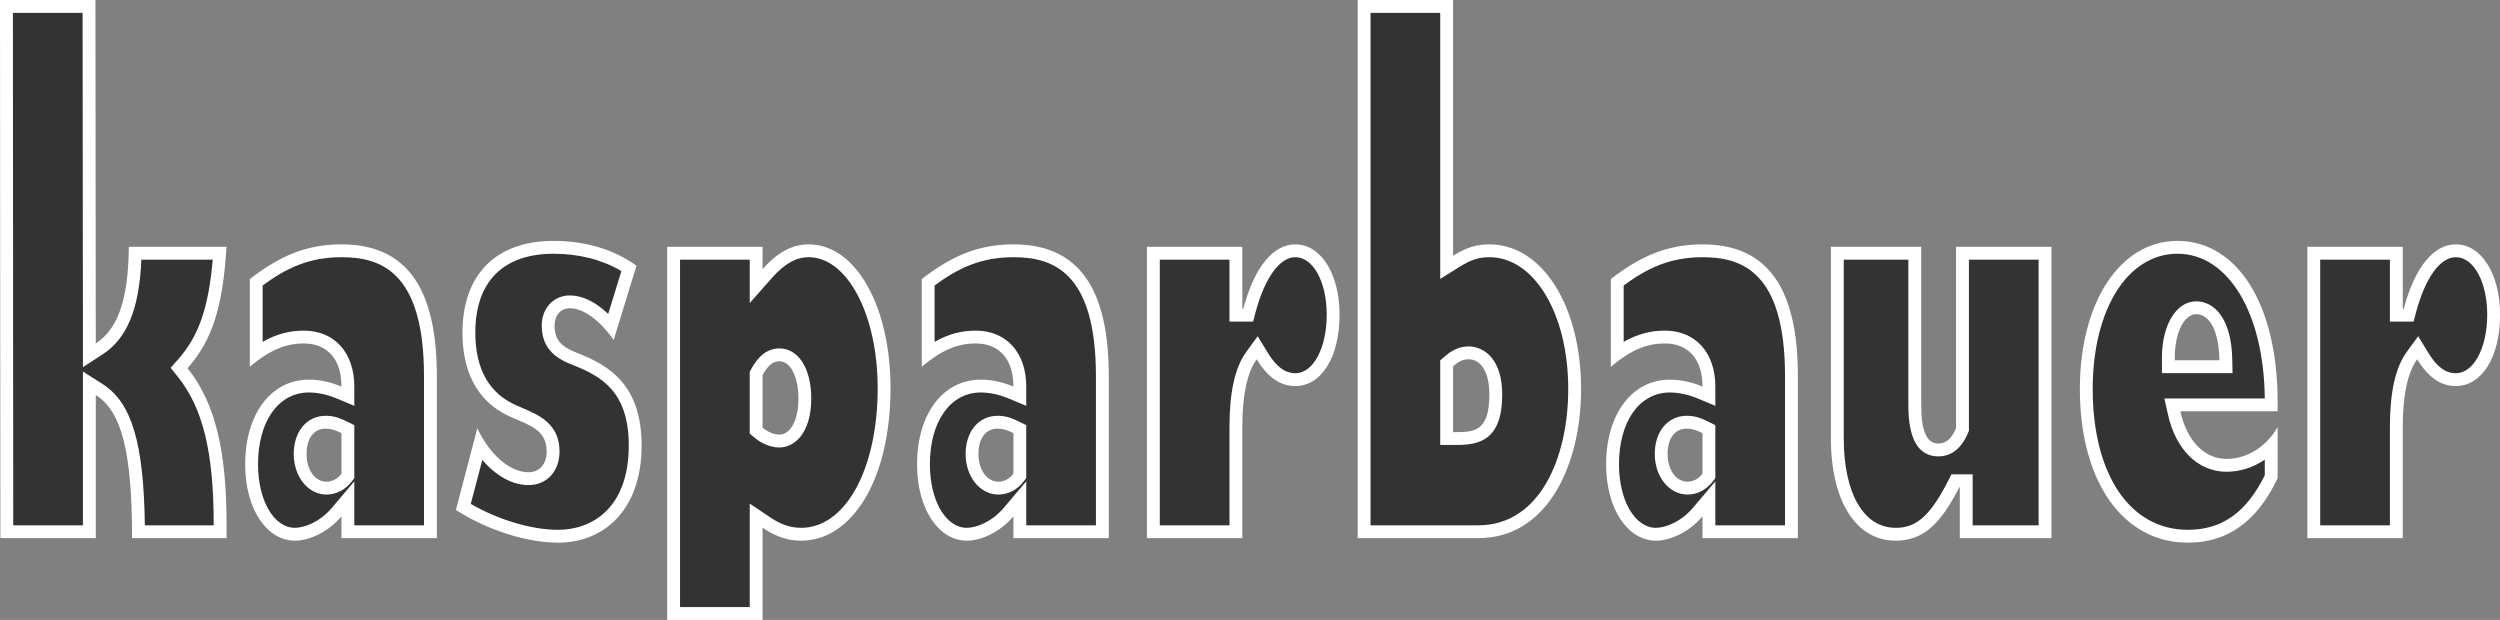
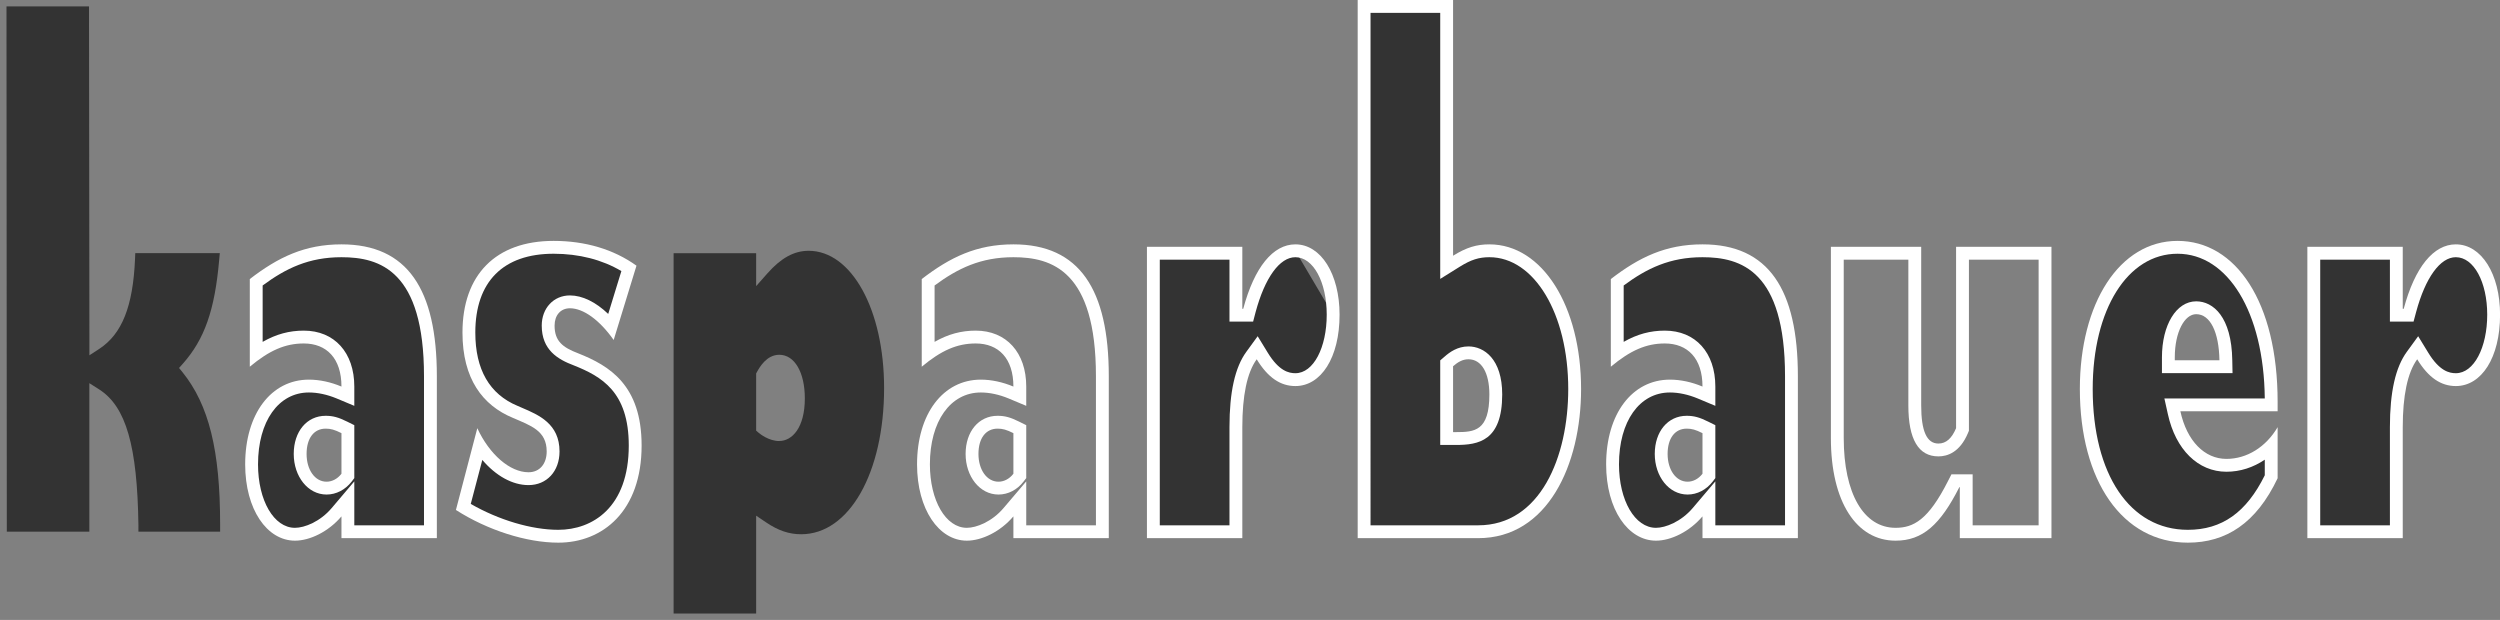
<svg xmlns="http://www.w3.org/2000/svg" id="Ebene_1" width="137.31mm" height="34.05mm" viewBox="0 0 389.21 96.51">
  <rect x="0" y="0" width="389.21" height="96.51" fill="#808080" stroke="none" />
  <path d="m27.87,57.29l.57-.64c3.4-3.82,4.99-8.35,5.68-16.15l.1-1.09h-13.16l-.04.96c-.32,7.33-2.03,11.62-5.55,13.93l-1.55,1.01v-1.85s-.06-51.47-.06-51.47v-1H1.01v1s.05,79.78.05,79.78v1h12.85v-23.12l1.54.98c4.17,2.67,5.93,8.79,6.1,21.15v.99h12.72v-1.16c0-11.49-1.75-18.57-5.86-23.67l-.54-.66Z" style="fill:#333;" />
  <path d="m53.16,39.04c-5.83,0-9.63,2.21-12.86,4.6l-.41.3v11.01l1.5-.85c1.93-1.1,3.81-1.62,5.9-1.62,4.24,0,6.87,2.95,6.87,7.71v1.5l-1.38-.58c-1.58-.65-3.2-1-4.69-1-5.34,0-8.92,4.9-8.92,12.19,0,6.3,2.84,10.88,6.75,10.88,1.78,0,4.48-1.06,6.48-3.43l1.76-2.07v5.12h12.85v-24.22c0-17.5-7.9-19.52-13.85-19.52Zm1,27.77v7.28l-.21.27c-.8,1.03-1.93,1.62-3.11,1.62-2.34,0-4.11-2.29-4.11-5.32s1.6-4.94,3.97-4.94c.97,0,1.7.2,2.9.8l.56.28Z" style="fill:#333;" />
  <path d="m89.67,55.94c-2.61-.98-4.33-2.25-4.33-5.25,0-2.18,1.39-3.7,3.39-3.7,1.64,0,3.51.92,5.27,2.6l1.17,1.12.48-1.55,2.05-6.67.23-.75-.68-.4c-3.13-1.86-6.95-2.84-11.06-2.84-8.38,0-13.19,4.84-13.19,13.27,0,6.2,2.42,10.36,7.21,12.34l.16.07c.19.08.36.16.53.23,2.55,1.09,5.21,2.22,5.21,5.86,0,2.54-1.54,4.24-3.83,4.24-2.16,0-4.5-1.3-6.43-3.57l-1.24-1.46-.49,1.85-1.8,6.85-.19.74.66.38c4.54,2.61,9.82,4.16,14.13,4.16,5.52,0,11.97-3.7,11.97-14.12,0-8.99-4.76-11.64-9.22-13.42Z" style="fill:#333;" />
  <path d="m125.89,39.04c-2.26,0-4.3,1.12-6.42,3.52l-1.75,1.98v-5.12h-12.85v56.09h12.85v-15.23l1.56,1.05c1.88,1.27,3.56,1.84,5.45,1.84,7.48,0,12.91-9.57,12.91-22.76,0-12.18-5.05-21.37-11.75-21.37Zm-4.56,29.62c-1.64,0-3-1.1-3.26-1.32l-.35-.3v-8.9l.12-.22c.42-.75,1.5-2.69,3.49-2.69,2.37,0,3.97,2.73,3.97,6.79,0,4.58-1.99,6.63-3.97,6.63Z" style="fill:#333;" />
-   <path d="m157.77,39.04c-5.83,0-9.63,2.21-12.86,4.6l-.41.3v11.01l1.5-.85c1.93-1.1,3.81-1.62,5.9-1.62,4.24,0,6.87,2.95,6.87,7.71v1.5l-1.38-.58c-1.58-.65-3.2-1-4.69-1-5.34,0-8.93,4.9-8.93,12.19,0,6.3,2.84,10.88,6.75,10.88,1.78,0,4.48-1.06,6.48-3.43l1.77-2.08v5.12h12.85v-24.22c0-17.5-7.9-19.52-13.85-19.52Zm1,27.77v7.28l-.21.27c-.8,1.04-1.93,1.63-3.11,1.63-2.35,0-4.12-2.29-4.12-5.32s1.6-4.94,3.98-4.94c.97,0,1.7.2,2.9.8l.56.28Z" style="fill:#333;" />
-   <path d="m201.67,39.04c-2.96,0-5.57,3.38-7.16,9.28l-.2.75h-1.91v-9.65h-12.85v43.36h12.85v-16.28c0-5.26.8-8.91,2.44-11.15l.88-1.21.78,1.27c1.53,2.52,3.17,3.69,5.16,3.69,3.46,0,5.88-4.16,5.88-10.11s-2.47-9.95-5.88-9.95Z" style="fill:#333;" />
+   <path d="m201.67,39.04c-2.96,0-5.57,3.38-7.16,9.28l-.2.75h-1.91v-9.65h-12.85v43.36h12.85v-16.28c0-5.26.8-8.91,2.44-11.15l.88-1.21.78,1.27c1.53,2.52,3.17,3.69,5.16,3.69,3.46,0,5.88-4.16,5.88-10.11Z" style="fill:#333;" />
  <path d="m231.87,39.04c-1.81,0-3.24.45-5.12,1.62l-1.53.96V1h-12.85v81.78h17.76c10.38,0,15.02-11.16,15.02-22.22,0-12.27-5.71-21.52-13.28-21.52Zm1,22.37c0,6.34-2.81,6.86-6.21,6.86h-1.44v-11.71l.34-.29c.66-.58,1.68-1.34,3.05-1.34,2.06,0,4.26,1.7,4.26,6.48Z" style="fill:#333;" />
  <path d="m265.05,39.04c-5.83,0-9.63,2.21-12.86,4.6l-.41.3v11.01l1.5-.85c1.93-1.1,3.81-1.62,5.9-1.62,4.24,0,6.87,2.95,6.87,7.71v1.5l-1.38-.58c-1.58-.65-3.2-1-4.69-1-5.34,0-8.93,4.9-8.93,12.19,0,6.2,2.91,10.88,6.76,10.88,1.78,0,4.47-1.06,6.48-3.43l1.76-2.07v5.12h12.85v-24.22c0-17.5-7.9-19.52-13.85-19.52Zm1,27.77v7.28l-.21.27c-.8,1.03-1.93,1.62-3.11,1.62-2.34,0-4.11-2.29-4.11-5.32s1.6-4.94,3.97-4.94c.97,0,1.7.2,2.9.8l.56.28Z" style="fill:#333;" />
-   <path d="m306.53,39.42h-1v27.44l-.08.19c-.84,1.99-2.08,3-3.67,3-.91,0-3.68,0-3.68-6.94v-23.69h-12.06v28.78c0,9.23,3.48,14.97,9.07,14.97,3.71,0,6.16-2.11,9.03-7.79l.28-.54h1.69v7.94h12.27v-43.36h-11.85Z" style="fill:#333;" />
  <path d="m353.6,63.03v-1.01c-.16-14.07-6.02-23.52-14.59-23.52s-14.21,9.07-14.21,22.06c0,13.92,6.21,22.92,15.81,22.92,5.74,0,9.83-2.87,12.88-9.05l.1-.21v-4.55l-1.56,1.06c-1.64,1.12-3.51,1.71-5.41,1.71-3.92,0-7.04-3.14-8.14-8.19l-.27-1.22h15.39Zm-16.02-7.4c0-4.4,1.86-7.72,4.33-7.72,2.17,0,4.52,2.15,4.62,8.17l.02,1.01h-8.97v-1.46Z" style="fill:#333;" />
  <path d="m382.33,39.04c-2.95,0-5.56,3.38-7.15,9.28l-.2.75h-1.91v-9.65h-12.85v43.36h12.85v-16.28c0-5.25.8-8.9,2.45-11.15l.88-1.21.78,1.27c1.53,2.52,3.17,3.69,5.15,3.69,3.47,0,5.89-4.16,5.89-10.11s-2.48-9.95-5.89-9.95Z" style="fill:#333;" />
-   <path d="m35.27,38.42h-15.21c-.08,8.8-1.96,12.96-5.15,15.05L14.86,0H0l.06,83.78h14.85v-22.29c3.99,2.54,5.65,8.72,5.65,22.29h14.71v-2.16c0-11.18-1.67-18.82-6.08-24.3,3.91-4.39,5.5-9.64,6.08-18.9Zm-2,43.2v.16h-10.72c-.17-12.87-2.06-19.1-6.56-21.98l-3.08-1.96v23.94H2.06l-.05-79.78h10.85l.05,51.47v3.69s3.1-2.02,3.1-2.02c3.79-2.48,5.67-7.06,6-14.72h11.11c-.67,7.62-2.21,11.95-5.43,15.57l-1.13,1.27,1.07,1.32c3.95,4.9,5.64,11.79,5.64,23.04Z" style="fill:#fff;" />
  <path d="m53.16,38.04c-5.72,0-9.85,2-14.27,5.4v13.65c3.04-2.54,5.51-3.62,8.4-3.62,3.55,0,5.87,2.31,5.87,6.71-1.66-.7-3.4-1.08-5.07-1.08-5.87,0-9.92,5.32-9.92,13.19,0,7.02,3.4,11.88,7.75,11.88,2.32,0,5.21-1.39,7.24-3.78v3.39h14.85v-25.22c0-13.5-4.56-20.52-14.85-20.52Zm12.85,43.74h-10.85v-6.84l-3.52,4.15c-1.79,2.12-4.22,3.08-5.72,3.08-3.28,0-5.75-4.25-5.75-9.88,0-6.7,3.18-11.19,7.92-11.19,1.36,0,2.85.32,4.3.92l2.77,1.16v-3c0-5.29-3.09-8.71-7.87-8.71-2.24,0-4.28.54-6.4,1.75v-8.78c3.62-2.67,7.19-4.4,12.27-4.4,5.99,0,12.85,2.1,12.85,18.52v23.22Zm-15.31-17.05c-2.93,0-4.97,2.44-4.97,5.94s2.2,6.32,5.11,6.32c1.5,0,2.92-.74,3.91-2.02l.41-.54v-8.24l-1.11-.55c-1.34-.67-2.22-.91-3.35-.91Zm2.46,9.02c-.65.85-1.52,1.24-2.32,1.24-1.81,0-3.11-1.85-3.11-4.32s1.16-3.94,2.97-3.94c.8,0,1.37.16,2.46.7v6.32Zm.89-8.11c-1.34-.67-2.22-.91-3.35-.91-2.93,0-4.97,2.44-4.97,5.94s2.2,6.32,5.11,6.32c1.5,0,2.92-.74,3.91-2.02l.41-.54v-8.24l-1.11-.55Zm-.89,8.11c-.65.85-1.52,1.24-2.32,1.24-1.81,0-3.11-1.85-3.11-4.32s1.16-3.94,2.97-3.94c.8,0,1.37.16,2.46.7v6.32Zm.89-8.11c-1.34-.67-2.22-.91-3.35-.91-2.93,0-4.97,2.44-4.97,5.94s2.2,6.32,5.11,6.32c1.5,0,2.92-.74,3.91-2.02l.41-.54v-8.24l-1.11-.55Zm-.89,8.11c-.65.85-1.52,1.24-2.32,1.24-1.81,0-3.11-1.85-3.11-4.32s1.16-3.94,2.97-3.94c.8,0,1.37.16,2.46.7v6.32Z" style="fill:#fff;" />
  <path d="m90.03,55.01c-2.46-.93-3.69-1.93-3.69-4.32,0-1.62.94-2.7,2.39-2.7,2.1,0,4.64,1.85,6.81,4.94l3.55-11.57c-3.55-2.55-7.97-3.86-12.9-3.86-9.05,0-14.19,5.32-14.19,14.27,0,7.25,3.18,11.34,7.82,13.27,2.83,1.23,5.29,2,5.29,5.24,0,1.93-1.09,3.24-2.83,3.24-2.89,0-6.08-2.77-7.97-6.86l-3.33,12.73c4.93,3.16,11.01,5.09,15.94,5.09,6.95,0,12.97-4.94,12.97-15.12,0-9.41-5-12.42-9.86-14.35Zm-3.11,27.47c-4.18,0-9.28-1.53-13.63-4.03l1.8-6.85c2.1,2.47,4.68,3.92,7.19,3.92,2.84,0,4.83-2.15,4.83-5.24,0-4.3-3.23-5.68-5.83-6.79-.22-.09-.44-.19-.69-.3-4.38-1.82-6.59-5.66-6.59-11.42,0-7.91,4.33-12.27,12.19-12.27,3.96,0,7.57.93,10.55,2.7l-2.05,6.67c-1.95-1.86-4.03-2.88-5.96-2.88-2.54,0-4.39,1.98-4.39,4.7,0,3.8,2.52,5.26,4.96,6.18,4.34,1.73,8.59,4.11,8.59,12.49,0,9.67-5.67,13.12-10.97,13.12Z" style="fill:#fff;" />
-   <path d="m125.89,38.04c-2.61,0-4.92,1.31-7.17,3.85v-3.47h-14.85v58.09h14.85v-14.35c2.17,1.47,4.06,2.01,6.01,2.01,7.9,0,13.91-9.49,13.91-23.76,0-12.65-5.36-22.37-12.75-22.37Zm-1.16,44.13c-1.67,0-3.18-.51-4.89-1.67l-3.12-2.1v16.11h-10.85v-54.09h10.85v6.76l3.5-3.96c1.92-2.17,3.72-3.18,5.67-3.18,6.03,0,10.75,8.95,10.75,20.37,0,12.61-5,21.76-11.91,21.76Zm-3.4-27.93c-2.62,0-3.93,2.42-4.37,3.21l-.24.44v9.61l.7.6c.43.37,1.98,1.56,3.91,1.56,2.47,0,4.97-2.36,4.97-7.63,0-4.66-2-7.79-4.97-7.79Zm0,13.42c-1.16,0-2.25-.77-2.61-1.08v-8.18c.8-1.46,1.59-2.16,2.61-2.16,1.74,0,2.97,2.39,2.97,5.79s-1.23,5.63-2.97,5.63Zm0-13.42c-2.62,0-3.93,2.42-4.37,3.21l-.24.44v9.61l.7.6c.43.37,1.98,1.56,3.91,1.56,2.47,0,4.97-2.36,4.97-7.63,0-4.66-2-7.79-4.97-7.79Zm0,13.42c-1.16,0-2.25-.77-2.61-1.08v-8.18c.8-1.46,1.59-2.16,2.61-2.16,1.74,0,2.97,2.39,2.97,5.79s-1.23,5.63-2.97,5.63Zm0-13.42c-2.62,0-3.93,2.42-4.37,3.21l-.24.44v9.61l.7.6c.43.37,1.98,1.56,3.91,1.56,2.47,0,4.97-2.36,4.97-7.63,0-4.66-2-7.79-4.97-7.79Zm0,13.42c-1.16,0-2.25-.77-2.61-1.08v-8.18c.8-1.46,1.59-2.16,2.61-2.16,1.74,0,2.97,2.39,2.97,5.79s-1.23,5.63-2.97,5.63Z" style="fill:#fff;" />
  <path d="m157.77,38.04c-5.73,0-9.85,2-14.27,5.4v13.65c3.04-2.54,5.5-3.62,8.4-3.62,3.55,0,5.87,2.31,5.87,6.71-1.67-.7-3.41-1.08-5.07-1.08-5.87,0-9.93,5.32-9.93,13.19,0,7.02,3.41,11.88,7.75,11.88,2.32,0,5.22-1.39,7.25-3.78v3.39h14.85v-25.22c0-13.5-4.56-20.52-14.85-20.52Zm12.85,43.74h-10.85v-6.84l-3.53,4.15c-1.79,2.12-4.22,3.08-5.72,3.08-3.28,0-5.75-4.25-5.75-9.88,0-6.7,3.19-11.19,7.93-11.19,1.36,0,2.85.32,4.3.92l2.77,1.16v-3c0-5.29-3.09-8.71-7.87-8.71-2.24,0-4.28.54-6.4,1.75v-8.78c3.62-2.67,7.19-4.4,12.27-4.4,5.98,0,12.85,2.1,12.85,18.52v23.22Zm-15.31-17.05c-2.93,0-4.98,2.44-4.98,5.94s2.2,6.32,5.12,6.32c1.5,0,2.92-.74,3.9-2.02l.42-.54v-8.24l-1.11-.55c-1.34-.67-2.22-.91-3.35-.91Zm2.46,9.02c-.65.85-1.52,1.24-2.32,1.24-1.81,0-3.12-1.85-3.12-4.32s1.16-3.94,2.98-3.94c.79,0,1.37.16,2.46.7v6.32Zm.89-8.11c-1.34-.67-2.22-.91-3.35-.91-2.93,0-4.98,2.44-4.98,5.94s2.2,6.32,5.12,6.32c1.5,0,2.92-.74,3.9-2.02l.42-.54v-8.24l-1.11-.55Zm-.89,8.11c-.65.85-1.52,1.24-2.32,1.24-1.81,0-3.12-1.85-3.12-4.32s1.16-3.94,2.98-3.94c.79,0,1.37.16,2.46.7v6.32Zm.89-8.11c-1.34-.67-2.22-.91-3.35-.91-2.93,0-4.98,2.44-4.98,5.94s2.2,6.32,5.12,6.32c1.5,0,2.92-.74,3.9-2.02l.42-.54v-8.24l-1.11-.55Zm-.89,8.11c-.65.85-1.52,1.24-2.32,1.24-1.81,0-3.12-1.85-3.12-4.32s1.16-3.94,2.98-3.94c.79,0,1.37.16,2.46.7v6.32Z" style="fill:#fff;" />
  <path d="m201.67,38.04c-3.48,0-6.38,3.55-8.12,10.03h-.14v-9.65h-14.85v45.36h14.85v-17.28c0-4.86.72-8.48,2.24-10.57,1.74,2.86,3.7,4.17,6.02,4.17,3.98,0,6.88-4.4,6.88-11.11,0-6.32-2.9-10.95-6.88-10.95Zm0,20.06c-1.01,0-2.56-.33-4.31-3.21l-1.56-2.55-1.76,2.42c-1.77,2.42-2.63,6.26-2.63,11.74v15.28h-10.85v-41.36h10.85v9.65h3.68l.39-1.49c1.44-5.35,3.75-8.54,6.19-8.54,2.78,0,4.88,3.85,4.88,8.95s-2.05,9.11-4.88,9.11Z" style="fill:#fff;" />
  <path d="m231.87,38.04c-1.95,0-3.55.46-5.65,1.77V0h-14.85v83.78h18.76c10.8,0,16.02-11.41,16.02-23.22,0-12.88-6.02-22.52-14.28-22.52Zm-1.74,43.74h-16.76V2h10.85v41.42l3.06-1.91c1.72-1.07,2.96-1.47,4.59-1.47,7,0,12.28,8.82,12.28,20.52,0,10.57-4.34,21.22-14.02,21.22Zm-1.52-27.85c-1.7,0-2.93.9-3.7,1.58l-.69.59v13.17h2.44c3.49,0,7.21-.6,7.21-7.86,0-5.52-2.83-7.48-5.26-7.48Zm-1.95,13.34h-.44v-10.26c.8-.69,1.52-1.08,2.39-1.08,2.03,0,3.26,2.09,3.26,5.48,0,5.71-2.32,5.86-5.21,5.86Zm1.95-13.34c-1.7,0-2.93.9-3.7,1.58l-.69.59v13.17h2.44c3.49,0,7.21-.6,7.21-7.86,0-5.52-2.83-7.48-5.26-7.48Zm-1.95,13.34h-.44v-10.26c.8-.69,1.52-1.08,2.39-1.08,2.03,0,3.26,2.09,3.26,5.48,0,5.71-2.32,5.86-5.21,5.86Zm1.95-13.34c-1.7,0-2.93.9-3.7,1.58l-.69.59v13.17h2.44c3.49,0,7.21-.6,7.21-7.86,0-5.52-2.83-7.48-5.26-7.48Zm-1.95,13.34h-.44v-10.26c.8-.69,1.52-1.08,2.39-1.08,2.03,0,3.26,2.09,3.26,5.48,0,5.71-2.32,5.86-5.21,5.86Z" style="fill:#fff;" />
  <path d="m265.05,38.04c-5.72,0-9.85,2-14.27,5.4v13.65c3.04-2.54,5.51-3.62,8.4-3.62,3.55,0,5.87,2.31,5.87,6.71-1.66-.7-3.4-1.08-5.07-1.08-5.87,0-9.93,5.32-9.93,13.19,0,7.02,3.41,11.88,7.76,11.88,2.32,0,5.21-1.39,7.24-3.78v3.39h14.85v-25.22c0-13.5-4.56-20.52-14.85-20.52Zm12.85,43.74h-10.85v-6.84l-3.52,4.15c-1.8,2.12-4.23,3.08-5.72,3.08-3.28,0-5.76-4.25-5.76-9.88,0-6.7,3.19-11.19,7.93-11.19,1.36,0,2.85.32,4.3.92l2.77,1.16v-3c0-5.29-3.09-8.71-7.87-8.71-2.24,0-4.28.54-6.4,1.75v-8.78c3.62-2.67,7.19-4.4,12.27-4.4,5.98,0,12.85,2.1,12.85,18.52v23.22Zm-15.31-17.05c-2.93,0-4.97,2.44-4.97,5.94s2.2,6.32,5.11,6.32c1.5,0,2.92-.74,3.91-2.02l.41-.54v-8.24l-1.11-.55c-1.34-.67-2.22-.91-3.35-.91Zm2.46,9.02c-.65.85-1.52,1.24-2.32,1.24-1.81,0-3.11-1.85-3.11-4.32s1.16-3.94,2.97-3.94c.8,0,1.37.16,2.46.7v6.32Zm.89-8.11c-1.34-.67-2.22-.91-3.35-.91-2.93,0-4.97,2.44-4.97,5.94s2.2,6.32,5.11,6.32c1.5,0,2.92-.74,3.91-2.02l.41-.54v-8.24l-1.11-.55Zm-.89,8.11c-.65.85-1.52,1.24-2.32,1.24-1.81,0-3.11-1.85-3.11-4.32s1.16-3.94,2.97-3.94c.8,0,1.37.16,2.46.7v6.32Zm.89-8.11c-1.34-.67-2.22-.91-3.35-.91-2.93,0-4.97,2.44-4.97,5.94s2.2,6.32,5.11,6.32c1.5,0,2.92-.74,3.91-2.02l.41-.54v-8.24l-1.11-.55Zm-.89,8.11c-.65.85-1.52,1.24-2.32,1.24-1.81,0-3.11-1.85-3.11-4.32s1.16-3.94,2.97-3.94c.8,0,1.37.16,2.46.7v6.32Z" style="fill:#fff;" />
  <path d="m304.53,38.42v28.24c-.65,1.54-1.52,2.39-2.75,2.39-1.81,0-2.68-1.93-2.68-5.94v-24.69h-14.06v29.78c0,9.95,3.99,15.97,10.07,15.97,4.21,0,6.96-2.47,9.93-8.33h.07v7.94h14.27v-45.36h-14.85Zm12.85,43.36h-10.27v-7.94h-3.3l-.56,1.09c-3.05,6.03-5.37,7.24-8.14,7.24-4.97,0-8.07-5.35-8.07-13.97v-27.78h10.06v22.69c0,5.27,1.57,7.94,4.68,7.94,1.4,0,3.33-.63,4.59-3.61l.16-.38v-26.64h10.85v41.36Z" style="fill:#fff;" />
  <path d="m354.59,62.57c0-15.58-6.52-25.07-15.58-25.07s-15.21,9.72-15.21,23.06c0,14.35,6.67,23.92,16.81,23.92,5.94,0,10.65-3.01,13.98-10.03v-7.95c-1.81,3.09-4.78,4.94-7.97,4.94-3.4,0-6.16-2.78-7.17-7.41h15.14v-1.46Zm-17.63-.54l.54,2.43c1.21,5.54,4.71,8.98,9.12,8.98,2.14,0,4.19-.67,5.97-1.88v2.43c-2.86,5.79-6.67,8.49-11.98,8.49-9,0-14.81-8.6-14.81-21.92,0-12.4,5.43-21.06,13.21-21.06s13.44,9.03,13.58,22.53h-15.63Zm4.95-15.12c-3.09,0-5.33,3.67-5.33,8.72v2.46h10.99l-.04-2.03c-.11-6.74-2.97-9.15-5.62-9.15Zm-3.33,9.18v-.46c0-3.94,1.52-6.72,3.33-6.72,2.18,0,3.55,2.78,3.62,7.18h-6.95Zm8.95-.03c-.11-6.74-2.97-9.15-5.62-9.15-3.09,0-5.33,3.67-5.33,8.72v2.46h10.99l-.04-2.03Zm-8.95.03v-.46c0-3.94,1.52-6.72,3.33-6.72,2.18,0,3.55,2.78,3.62,7.18h-6.95Zm8.95-.03c-.11-6.74-2.97-9.15-5.62-9.15-3.09,0-5.33,3.67-5.33,8.72v2.46h10.99l-.04-2.03Zm-8.95.03v-.46c0-3.94,1.52-6.72,3.33-6.72,2.18,0,3.55,2.78,3.62,7.18h-6.95Z" style="fill:#fff;" />
  <path d="m382.33,38.04c-3.47,0-6.37,3.55-8.11,10.03h-.15v-9.65h-14.85v45.36h14.85v-17.28c0-4.86.73-8.48,2.25-10.57,1.74,2.86,3.7,4.17,6.01,4.17,3.99,0,6.89-4.4,6.89-11.11,0-6.32-2.9-10.95-6.89-10.95Zm0,20.06c-1.01,0-2.55-.33-4.3-3.21l-1.56-2.55-1.76,2.42c-1.77,2.42-2.64,6.26-2.64,11.74v15.28h-10.85v-41.36h10.85v9.65h3.68l.4-1.49c1.44-5.35,3.75-8.54,6.18-8.54,2.79,0,4.89,3.85,4.89,8.95s-2.06,9.11-4.89,9.11Z" style="fill:#fff;" />
</svg>